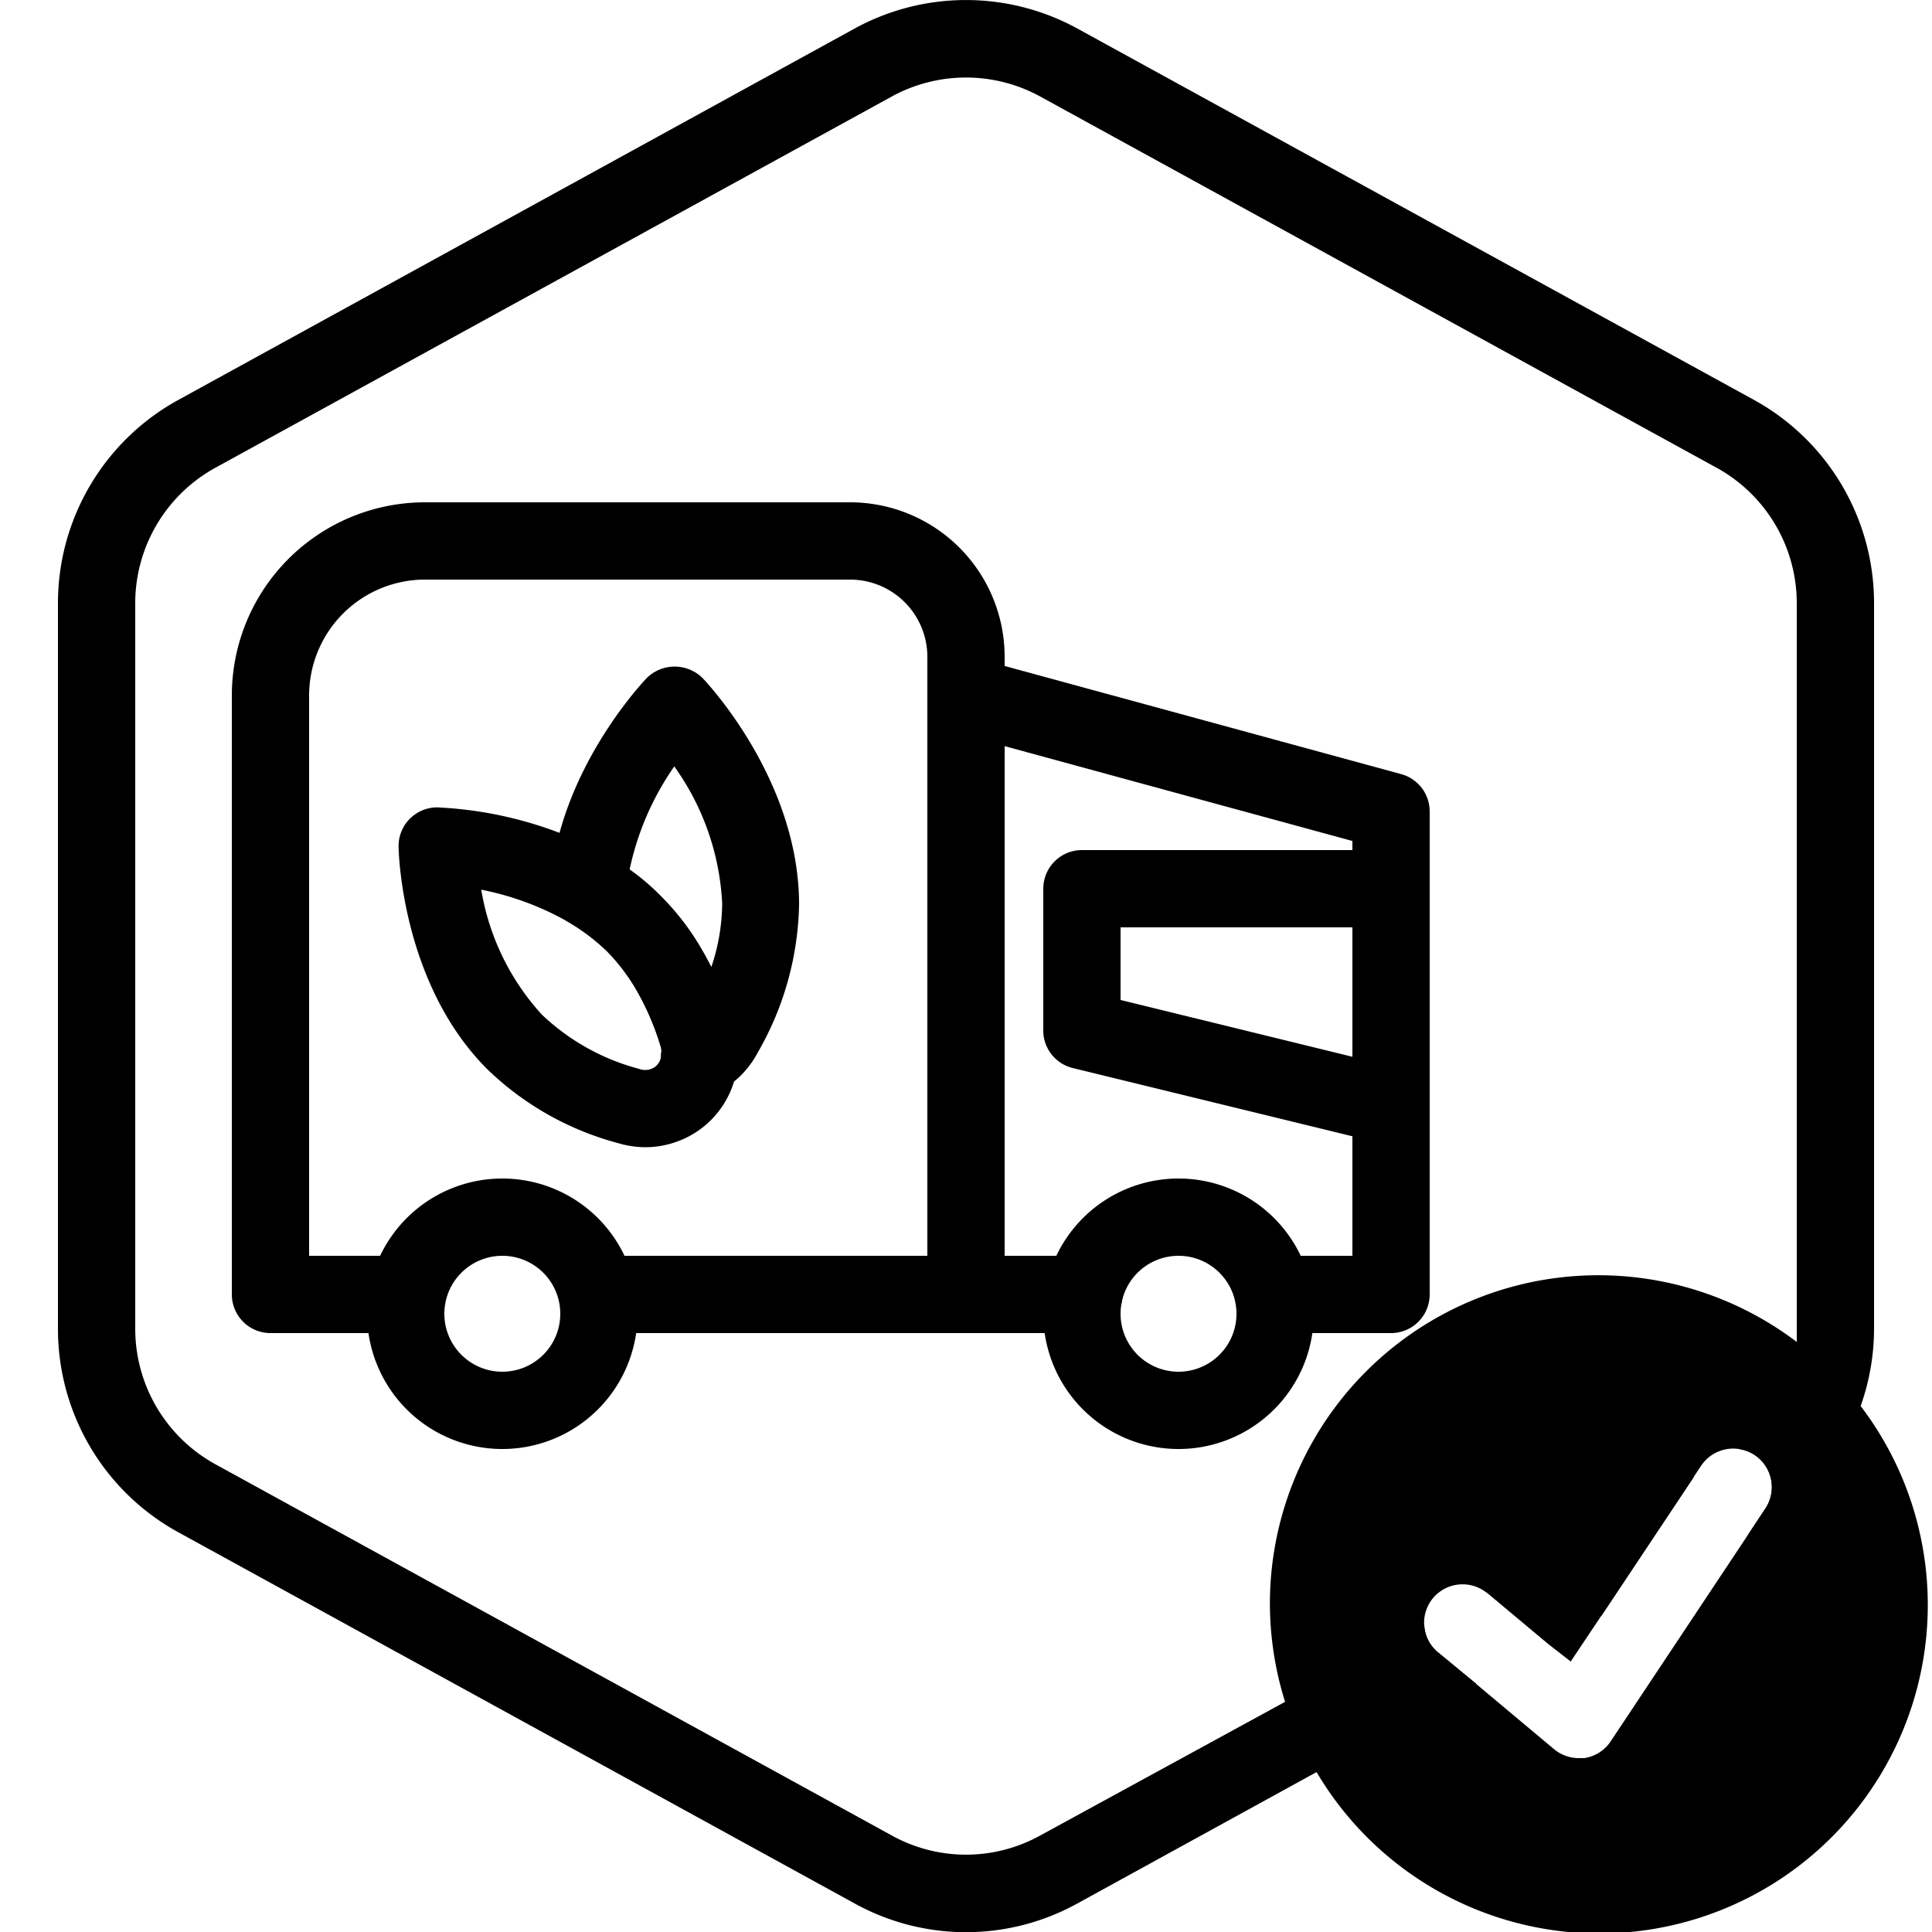
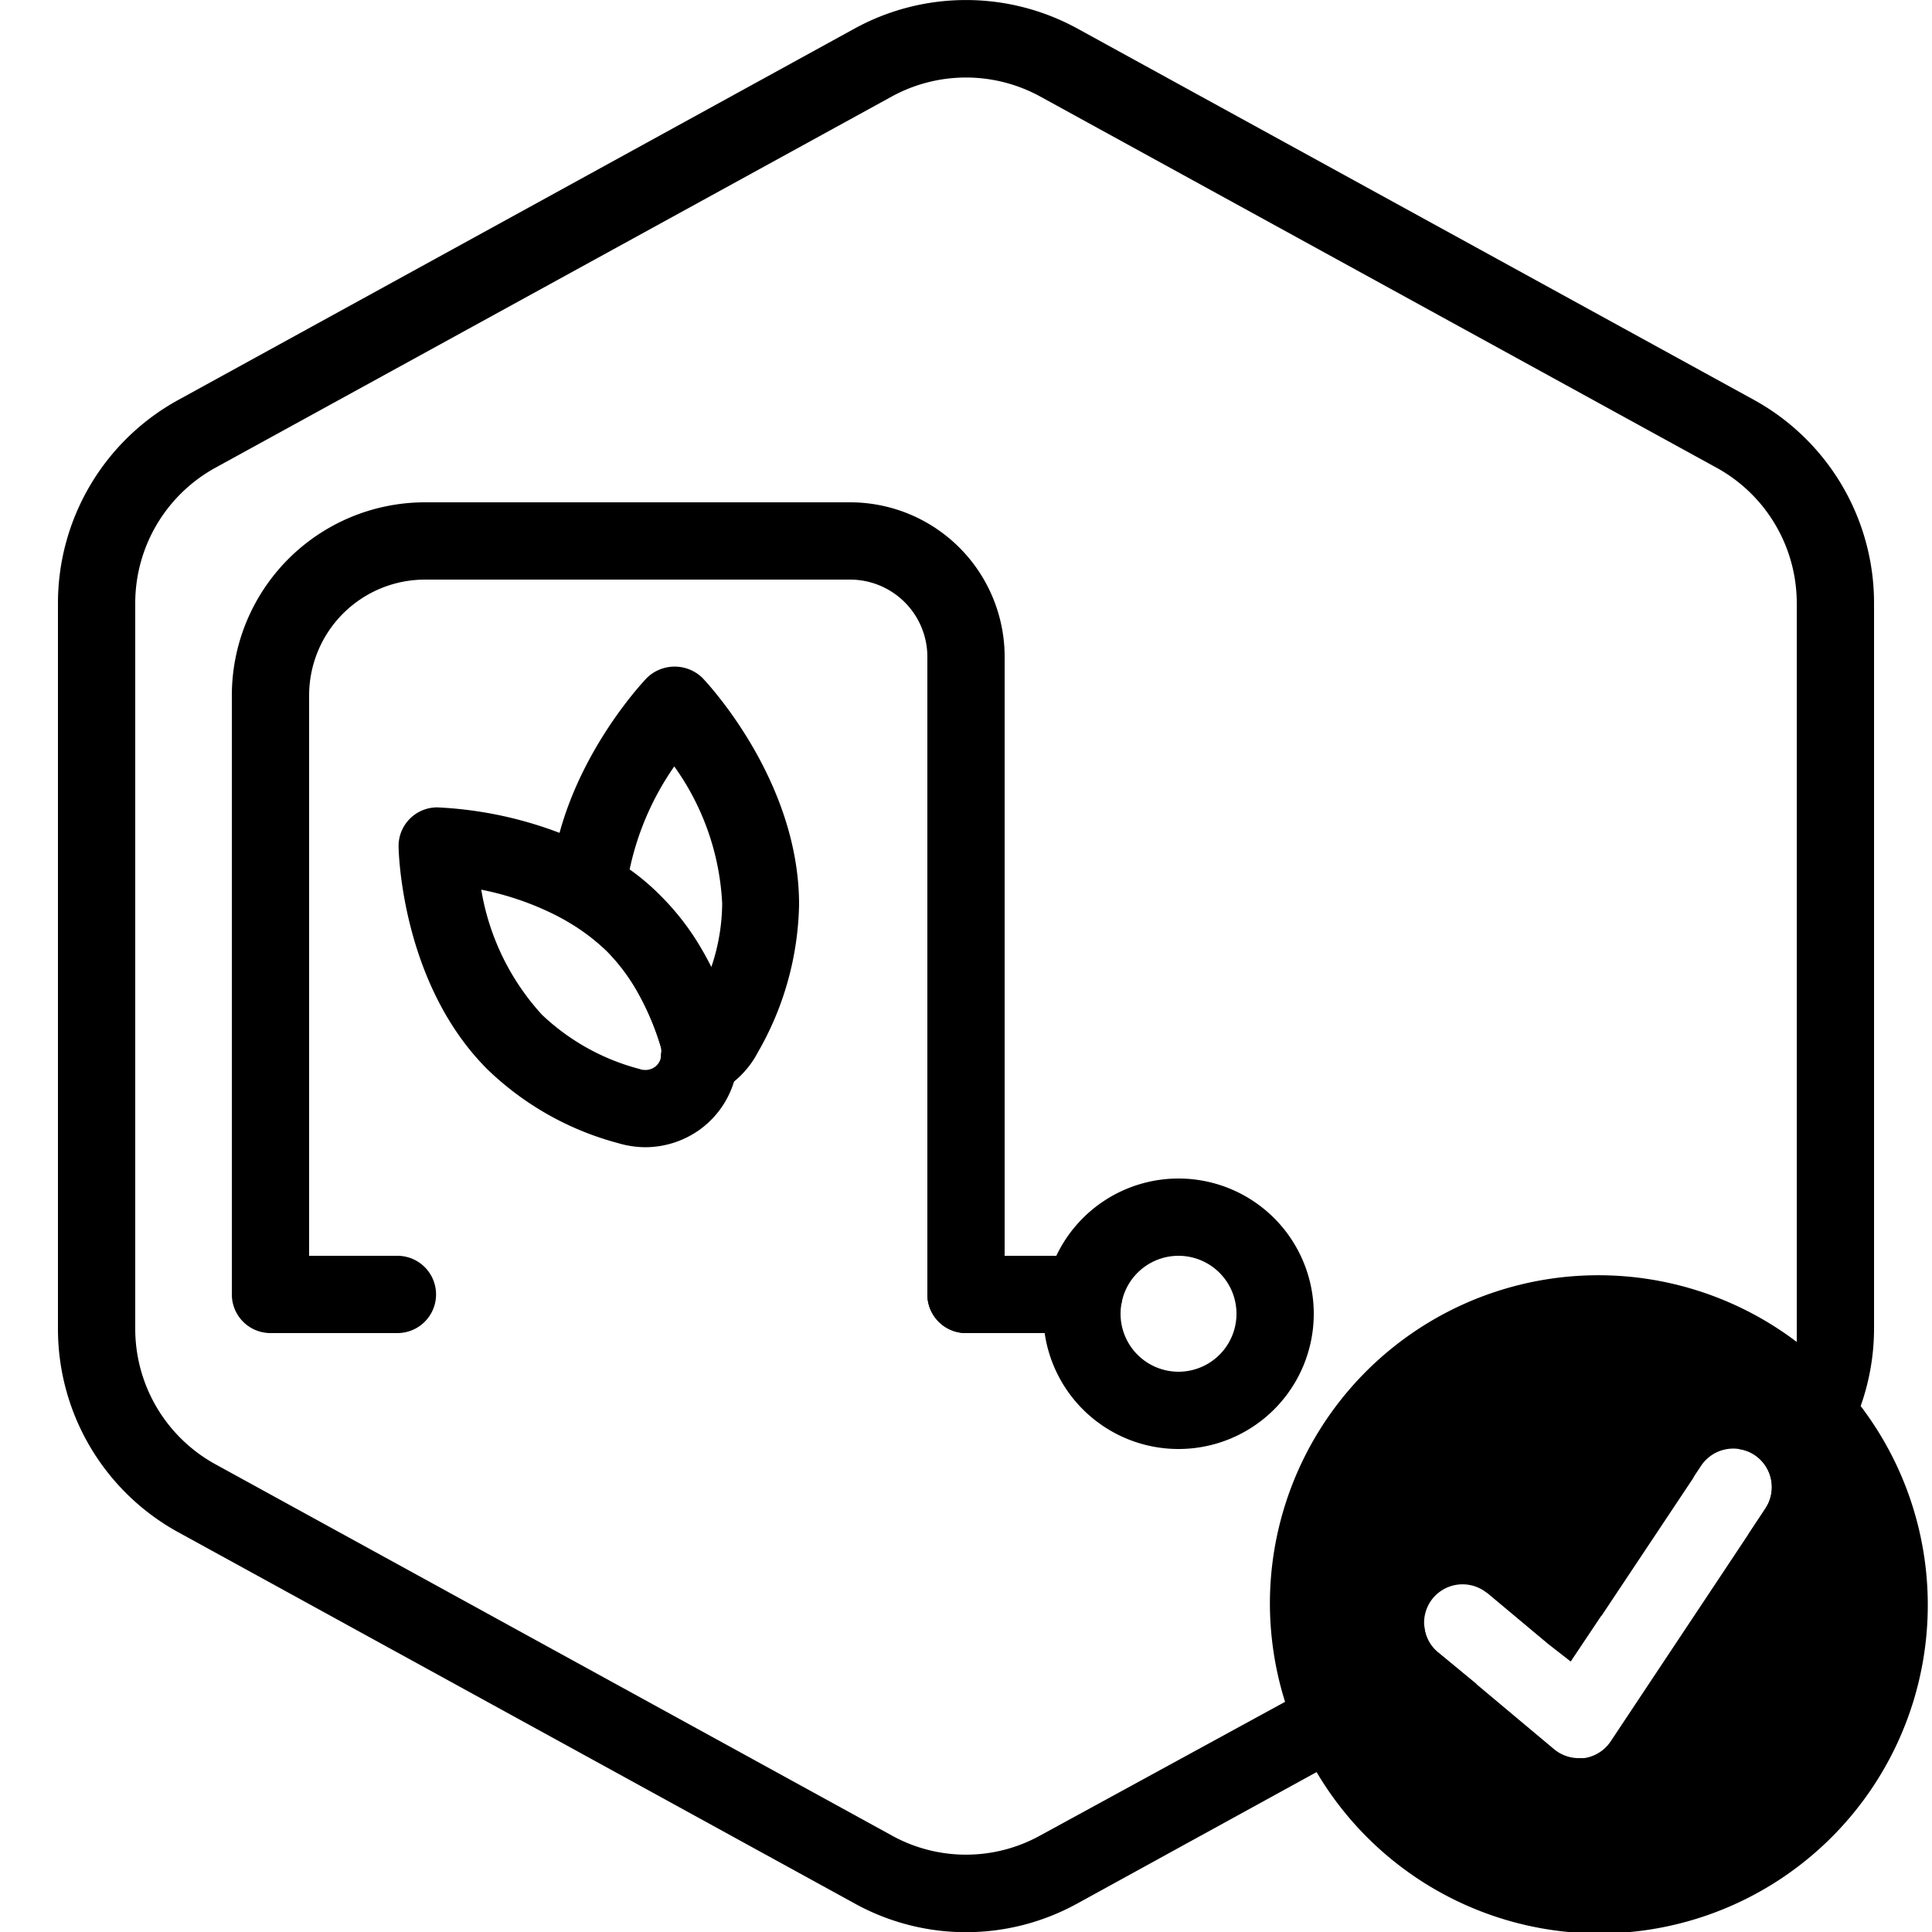
<svg xmlns="http://www.w3.org/2000/svg" id="icons" viewBox="0 0 100 100">
  <g id="Default">
    <path d="M90.77,20.69l-35-19.21a12,12,0,0,0-11.54,0L9.23,20.7A12,12,0,0,0,3,31.21V68.79A12,12,0,0,0,9.23,79.31l35,19.21a11.92,11.92,0,0,0,11.54,0l12.38-6.8,8.28-4.55-2-1.65a1.91,1.91,0,0,1-.71-1.42l-7.23,4L53.85,95a7.93,7.93,0,0,1-7.7,0l-35-19.21a8,8,0,0,1-4.15-7V31.21a8,8,0,0,1,4.15-7L46.15,5a8,8,0,0,1,7.7,0l35,19.21a8,8,0,0,1,4.15,7V68.79c0,.22,0,.43,0,.64A8,8,0,0,1,90,75a2,2,0,0,1,.82.31,2,2,0,0,1,.55,2.78l-.9,1.36.28-.16A12,12,0,0,0,97,68.79V31.21A12,12,0,0,0,90.77,20.69ZM77,82.45l3.18,2.66,2.72-1.49,4.78-7.18-10.8,5.93Z" />
  </g>
  <path d="M80.19,85.11,81.3,86l1.61-2.41ZM96.31,72.78A17,17,0,0,0,65.73,83a17.07,17.07,0,0,0,2.42,8.73A17,17,0,1,0,96.31,72.78ZM83.39,90.1A2,2,0,0,1,82,91l-.29,0a2,2,0,0,1-1.28-.47l-4-3.35-2-1.65a2,2,0,0,1-.26-2.81,2,2,0,0,1,2.7-.34l.12.08,3.18,2.66L81.3,86l1.61-2.41,4.78-7.18.37-.56A2,2,0,0,1,90,75a2,2,0,0,1,.82.31,2,2,0,0,1,.55,2.78l-.9,1.36Z" />
  <path d="M36.22,56.72a2,2,0,0,1-1.14-.35,2,2,0,0,1-.86-1.83.81.81,0,0,0,0-.3,13.81,13.81,0,0,0-1.28-3,10,10,0,0,0-1.52-2,10.55,10.55,0,0,0-1.94-1.48,2,2,0,0,1-1-1.86c.42-6,4.82-10.62,5-10.81a2.06,2.06,0,0,1,2.88,0c.2.21,5,5.28,5,11.73a15.89,15.89,0,0,1-2.14,7.66,4.85,4.85,0,0,1-2.14,2.09A2,2,0,0,1,36.22,56.72ZM32.59,45a12,12,0,0,1,1.61,1.37,13.24,13.24,0,0,1,2.16,2.83c.16.27.31.56.46.85a10.47,10.47,0,0,0,.56-3.28,13.27,13.27,0,0,0-2.48-7.1A14.59,14.59,0,0,0,32.59,45Z" />
  <path d="M33.41,59.38A5,5,0,0,1,32,59.17a15.43,15.43,0,0,1-6.77-3.82c-4.45-4.44-4.6-11.28-4.6-11.56a2,2,0,0,1,2-2,20.38,20.38,0,0,1,7.68,1.89c.4.2.77.4,1.14.62a13.65,13.65,0,0,1,2.73,2.1,13.24,13.24,0,0,1,2.16,2.83A17.15,17.15,0,0,1,38,53.14a4.54,4.54,0,0,1,.19,1.73,4.78,4.78,0,0,1-2,3.62A4.85,4.85,0,0,1,33.41,59.38Zm-8.5-13.33a12.64,12.64,0,0,0,3.14,6.47,11.59,11.59,0,0,0,5.05,2.81.87.87,0,0,0,.79-.1.8.8,0,0,0,.33-.61v-.08a.81.81,0,0,0,0-.3,13.81,13.81,0,0,0-1.28-3,10,10,0,0,0-1.52-2,10.55,10.55,0,0,0-1.94-1.48c-.3-.17-.59-.33-.88-.47A15,15,0,0,0,24.91,46.05Z" />
-   <path d="M26,75a7,7,0,1,1,7-7A7,7,0,0,1,26,75Zm0-10a3,3,0,1,0,3,3A3,3,0,0,0,26,65Z" />
  <path d="M61,75a7,7,0,1,1,7-7A7,7,0,0,1,61,75Zm0-10a3,3,0,1,0,3,3A3,3,0,0,0,61,65Z" />
  <path d="M14,69a2,2,0,0,1-2-2V36A10,10,0,0,1,22,26H44a8,8,0,0,1,8,8V67a2,2,0,0,1-4,0V34a4,4,0,0,0-4-4H22a6,6,0,0,0-6,6V65h4.57a2,2,0,1,1,0,4Z" />
-   <path d="M50,69H31a2,2,0,0,1,0-4H48V36a2,2,0,0,1,2.53-1.93l22,6A2,2,0,0,1,74,42V67a2,2,0,0,1-2,2H67a2,2,0,1,1,0-4h3V43.53L52,38.62V67A2,2,0,0,1,50,69Z" />
-   <path d="M71,59a2,2,0,0,1-.48-.06l-15-3.66a2,2,0,0,1-1.52-2V46a2,2,0,0,1,2-2H71a2,2,0,0,1,0,4H58v3.76l13.48,3.3A2,2,0,0,1,71,59Z" />
  <path d="M56.1,69H50a2,2,0,0,1,0-4h6.1a2,2,0,0,1,0,4Z" />
</svg>